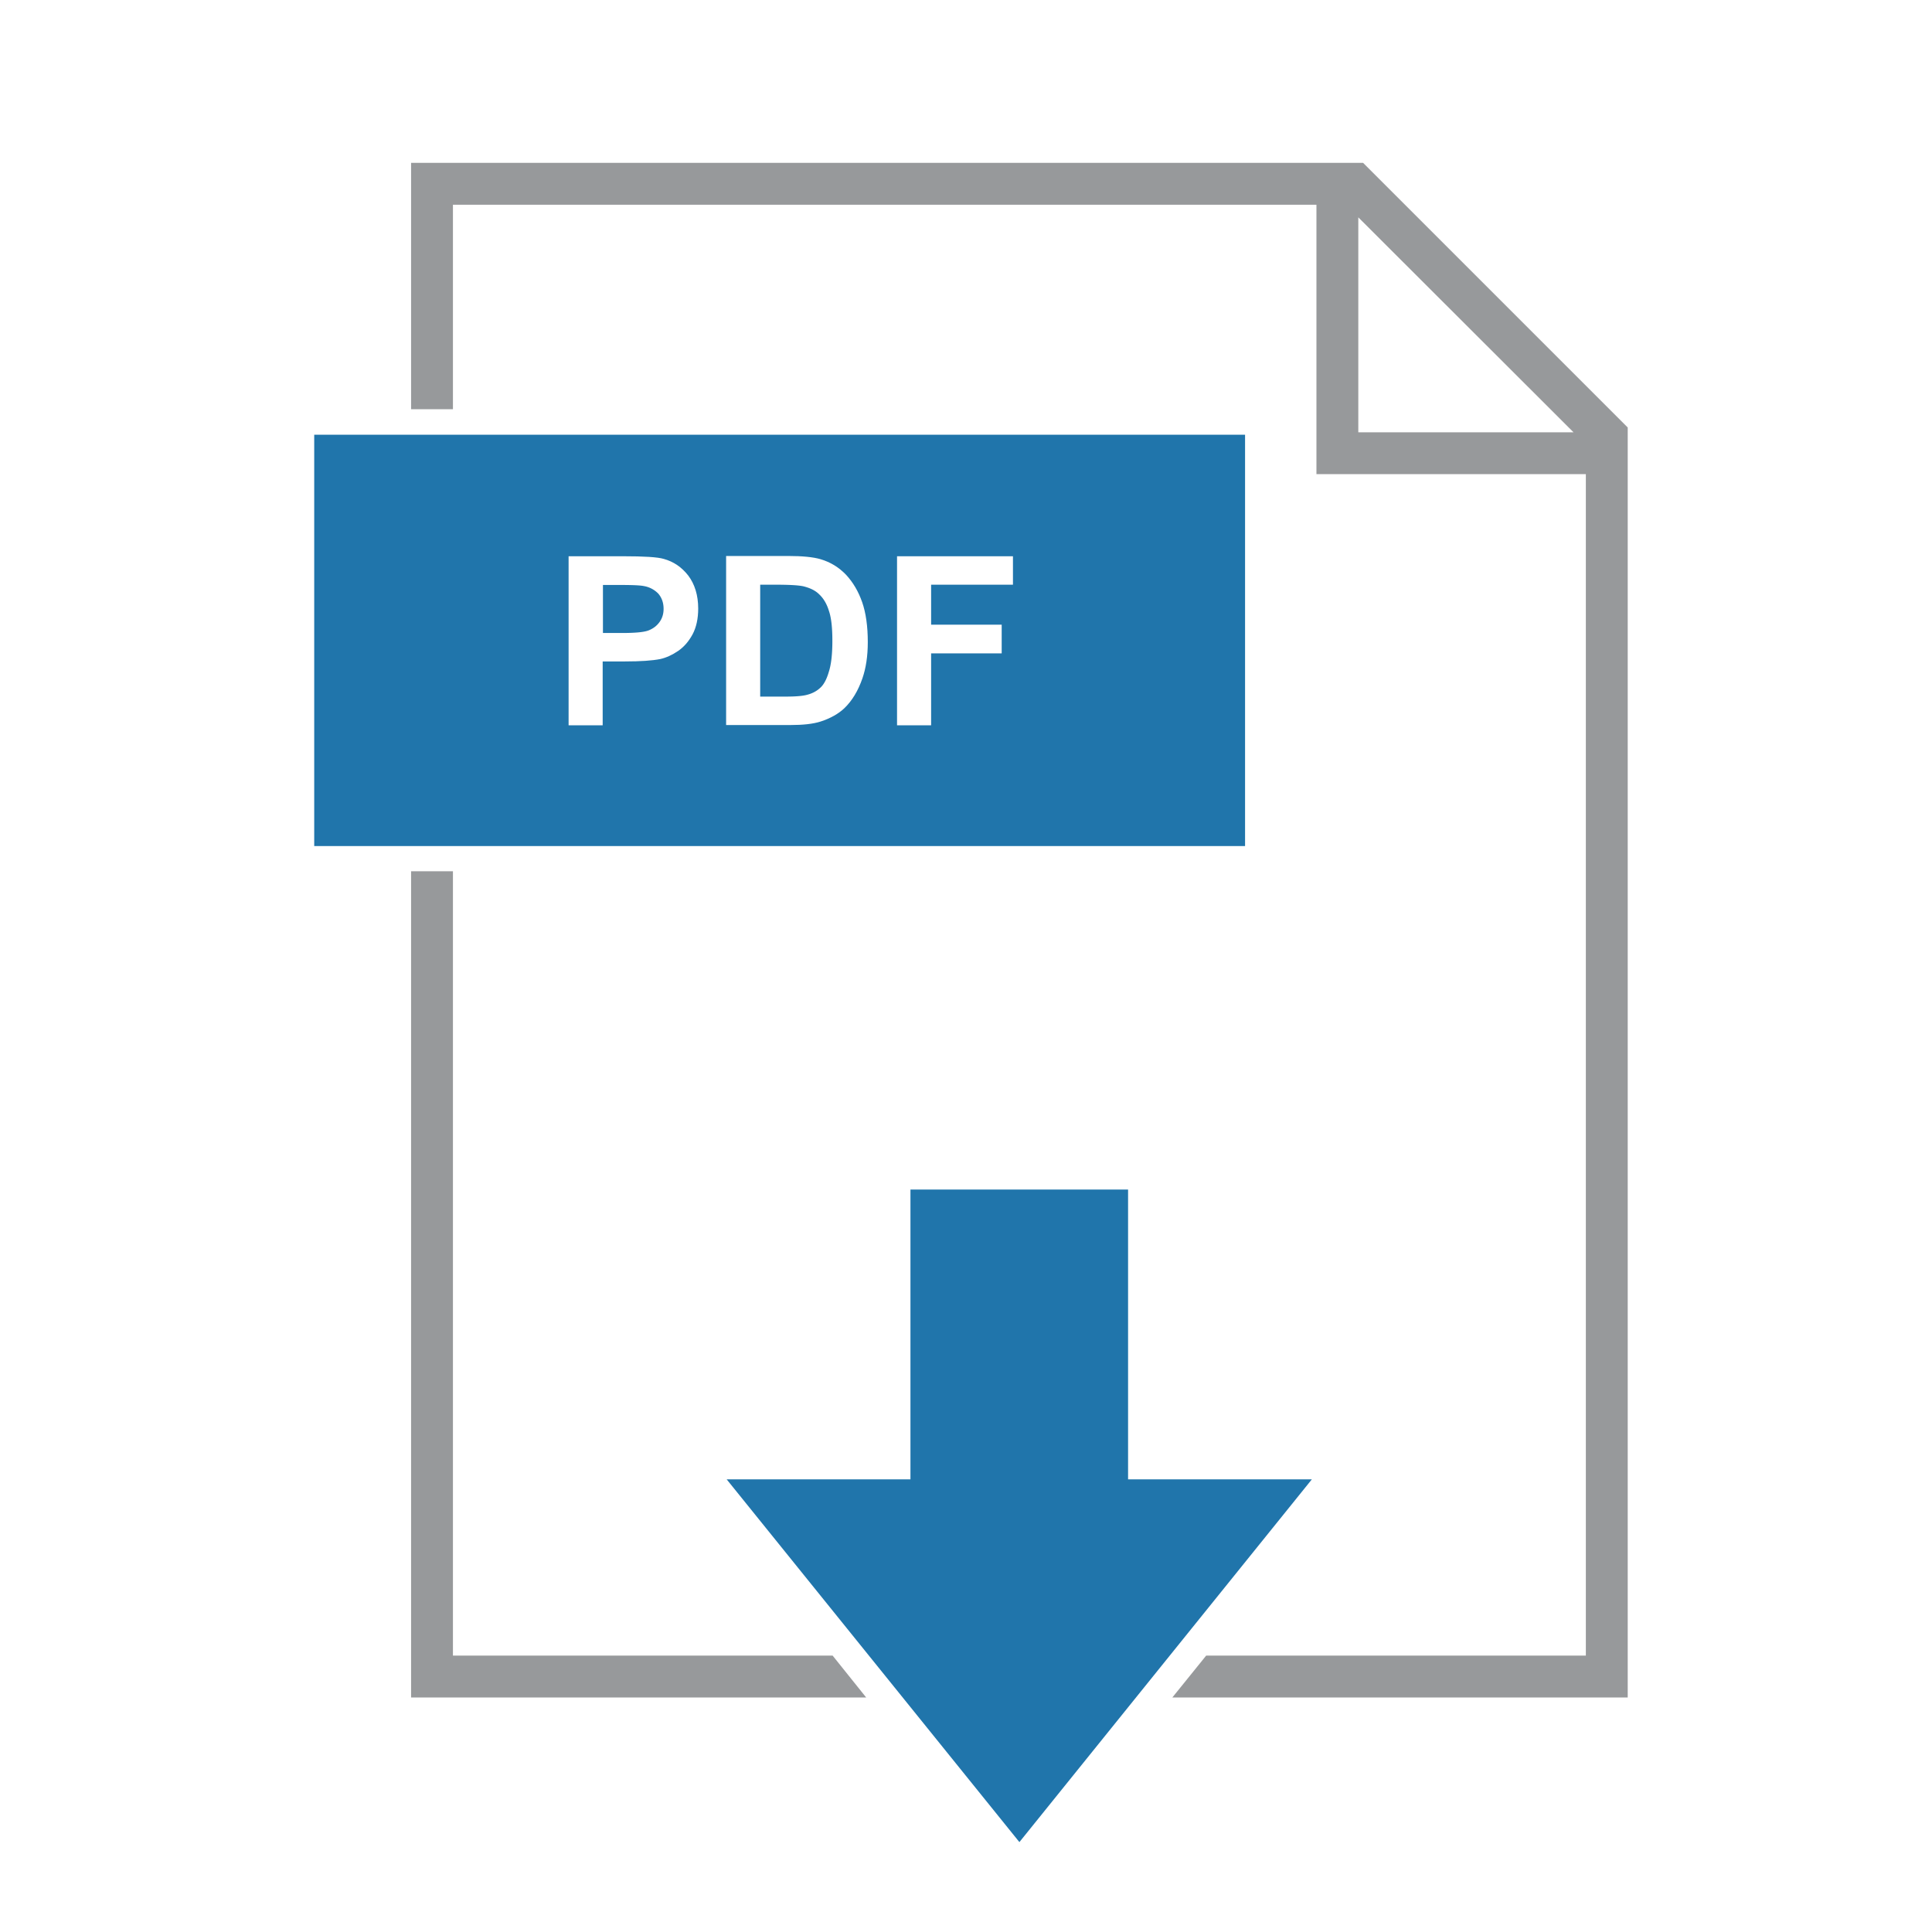
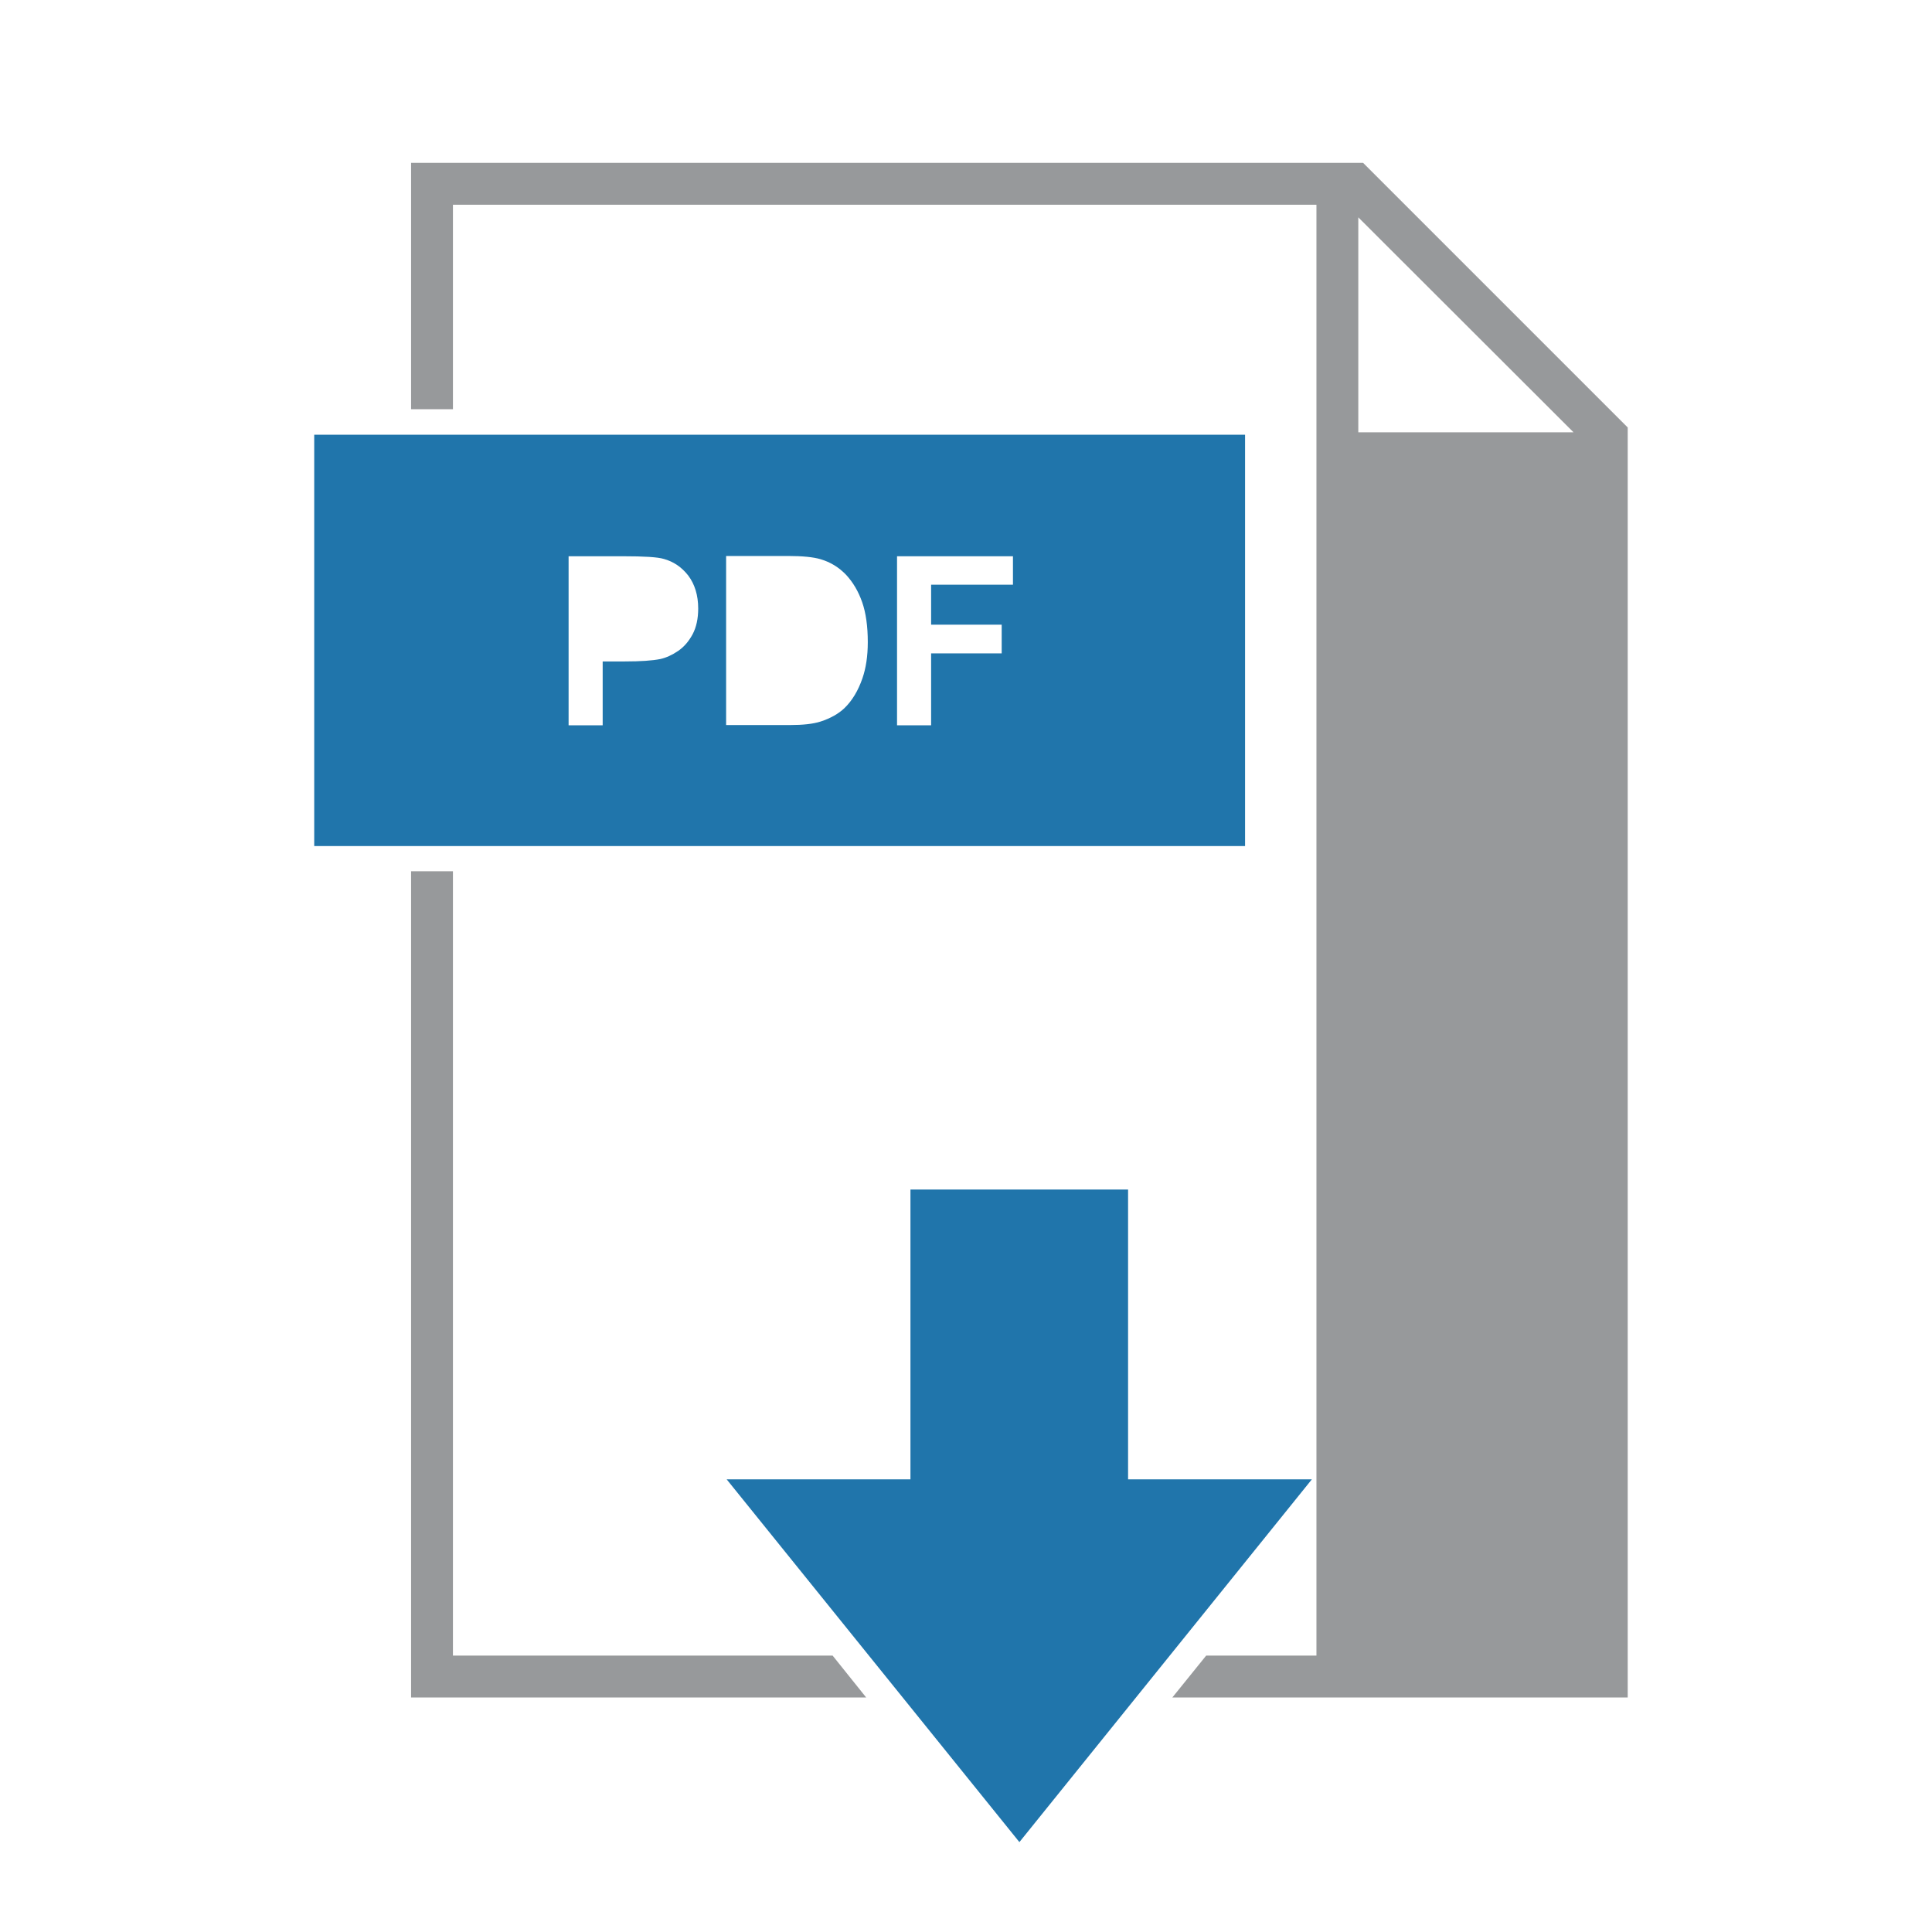
<svg xmlns="http://www.w3.org/2000/svg" version="1.1" id="Layer_1" x="0" y="0" viewBox="0 0 72 72" xml:space="preserve">
  <style>.st9{fill:#97999b}.st12{fill:none}.st13{fill:#2075ab}</style>
-   <path class="st9" d="M60.66 15.93L50.8 6.07H15.32v9.18h1.56V7.63h32.18v10.04H59.1V61.7H44.95l-1.26 1.56h16.97V15.93zm-10.04.18V8.1l8.02 8.01h-8.02zM16.88 61.7V32.47h-1.56v30.79h16.96l-1.25-1.56z" />
-   <path class="st12" d="M11.71 5.43h49.58v63.22H11.71z" />
+   <path class="st9" d="M60.66 15.93L50.8 6.07H15.32v9.18h1.56V7.63h32.18v10.04V61.7H44.95l-1.26 1.56h16.97V15.93zm-10.04.18V8.1l8.02 8.01h-8.02zM16.88 61.7V32.47h-1.56v30.79h16.96l-1.25-1.56z" />
  <path class="st13" d="M33.93 44.33v10.8h-6.85l10.91 13.52 10.9-13.52h-6.85v-10.8z" />
-   <path class="st12" d="M11.71 5.43h49.58v63.22H11.71z" />
  <g>
-     <path class="st13" d="M23.99 21.84c-.15-.03-.46-.04-.91-.04h-.61v1.79h.7c.5 0 .84-.03 1.01-.1.17-.07.3-.17.4-.31.1-.14.15-.3.15-.49 0-.23-.07-.42-.2-.57a.976.976 0 00-.54-.28zM30.53 22.15c-.15-.15-.35-.24-.59-.3-.18-.04-.53-.06-1.04-.06h-.57v4.17h.95c.35 0 .61-.02.77-.06.21-.05.38-.14.51-.26.14-.12.25-.33.33-.61.09-.28.13-.67.13-1.15 0-.49-.04-.86-.13-1.12-.08-.26-.2-.46-.36-.61z" />
    <path class="st13" d="M11.71 16.2v15.33H46.4V16.2H11.71zm14.1 7.44c-.14.26-.32.47-.54.62-.22.15-.44.25-.66.3-.3.06-.74.09-1.32.09h-.83v2.38h-1.27v-6.3h2.04c.77 0 1.28.03 1.51.1.36.1.66.3.91.62.24.32.37.73.37 1.23 0 .37-.07.7-.21.96zm6.33 1.64c-.16.46-.38.83-.67 1.11-.22.21-.52.38-.89.5-.28.09-.66.13-1.13.13h-2.39v-6.3h2.32c.52 0 .93.04 1.2.12.37.11.68.3.95.58.26.28.46.62.6 1.02.14.4.21.9.21 1.49 0 .53-.07.97-.2 1.35zm5.6-3.49H34.7v1.49h2.63v1.07H34.7v2.68h-1.27v-6.3h4.32v1.06z" />
  </g>
</svg>